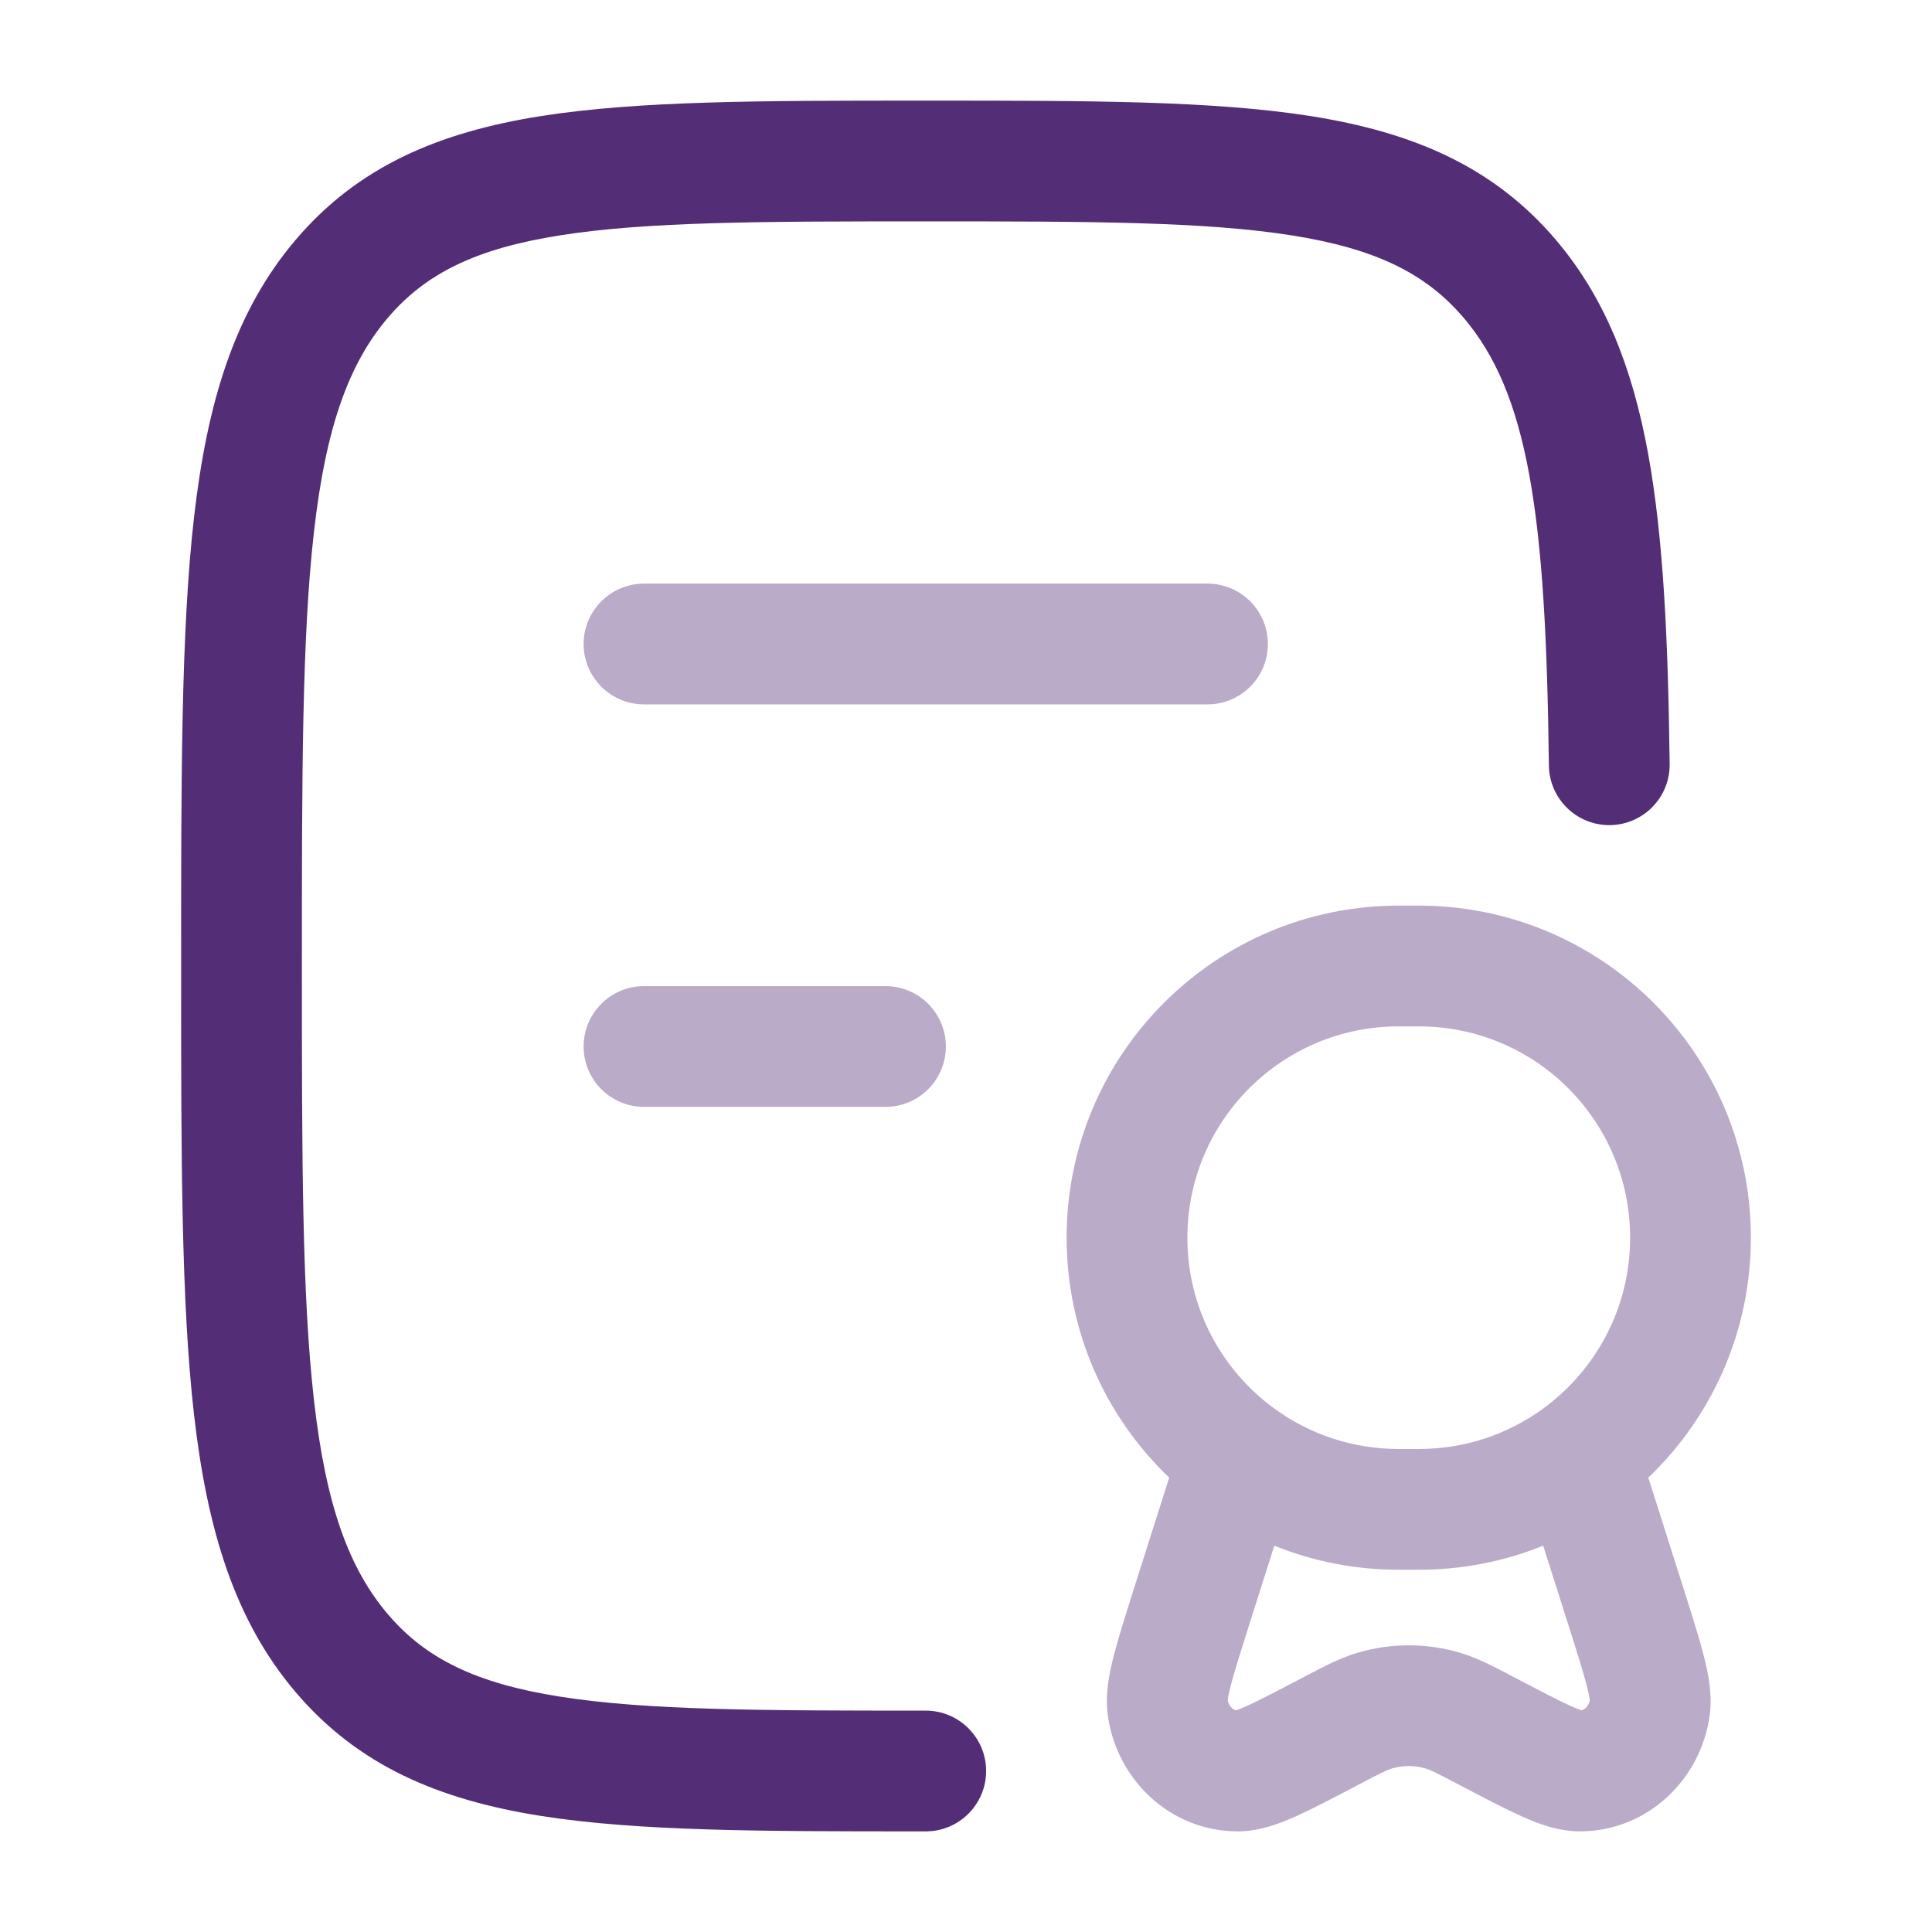
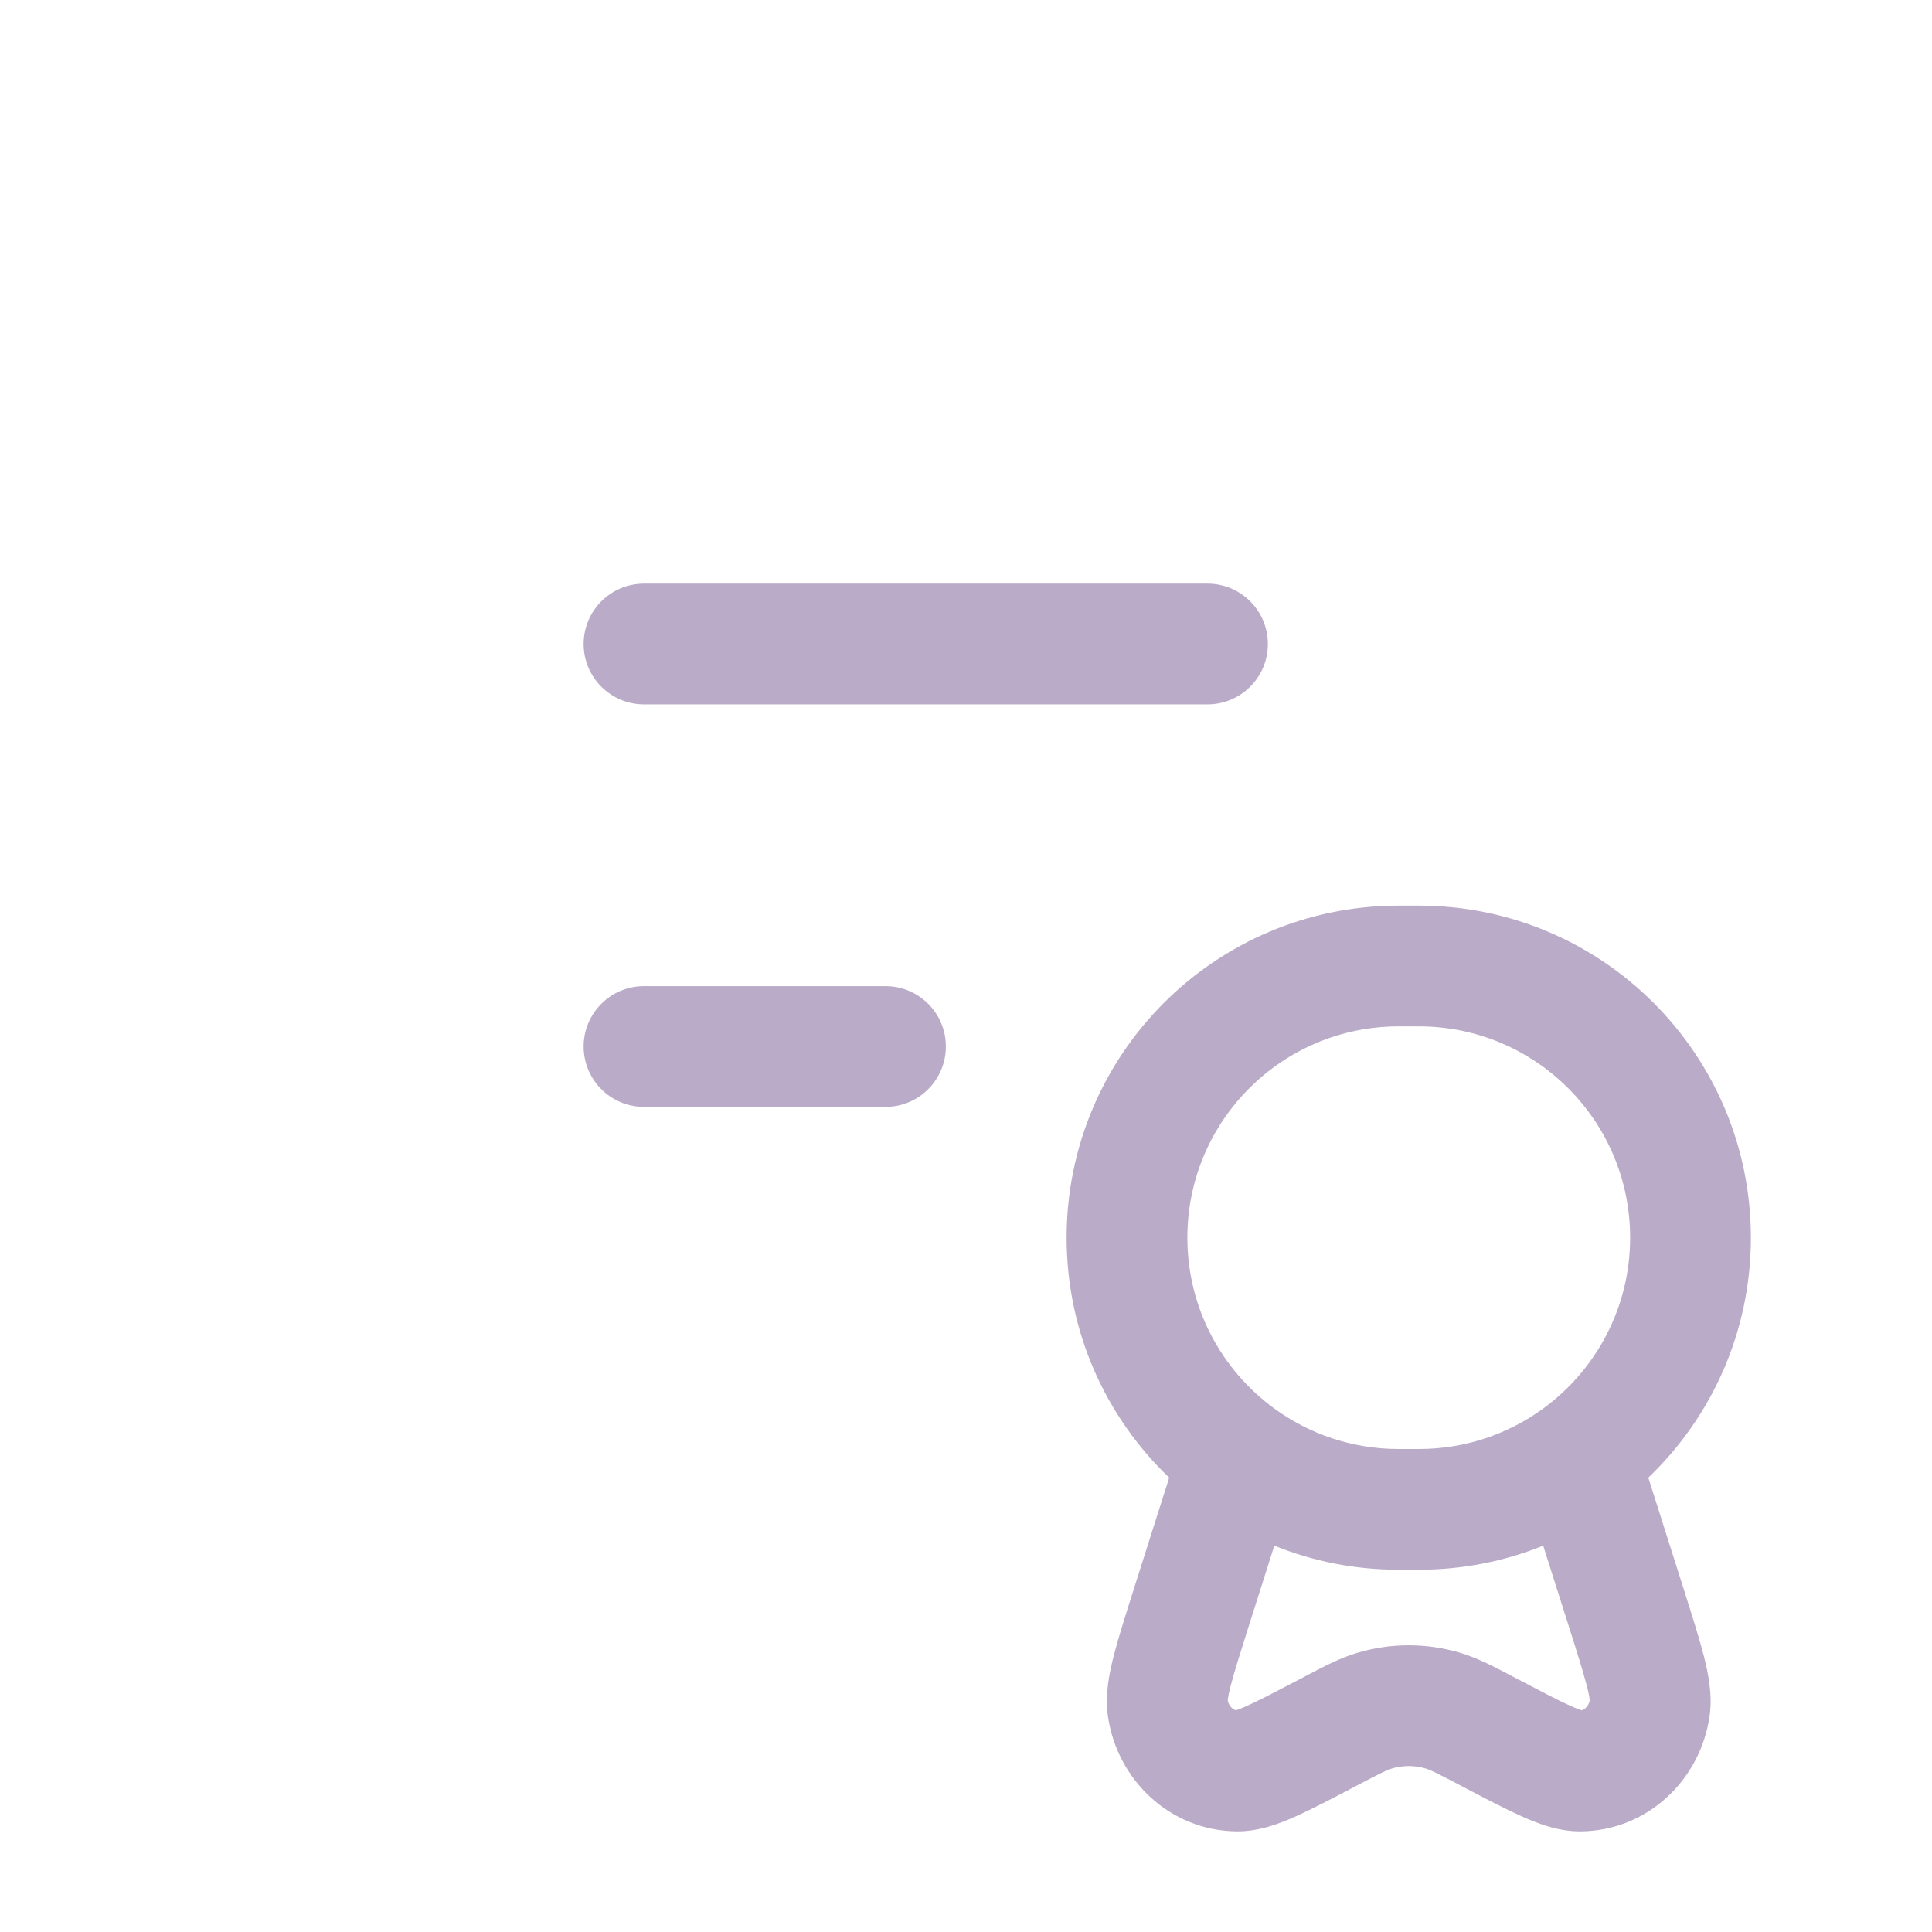
<svg xmlns="http://www.w3.org/2000/svg" width="24" height="24" viewBox="0 0 24 24" fill="none">
-   <path fill-rule="evenodd" clip-rule="evenodd" d="M11.435 1.25H11.565C13.513 1.25 15.065 1.25 16.281 1.442C17.546 1.642 18.55 2.065 19.327 2.979C19.94 3.7 20.278 4.572 20.472 5.627C20.663 6.669 20.722 7.939 20.741 9.491C20.746 9.905 20.414 10.245 20 10.25C19.586 10.255 19.246 9.923 19.241 9.509C19.222 7.962 19.163 6.803 18.997 5.897C18.833 5.004 18.573 4.408 18.184 3.95C17.716 3.4 17.096 3.09 16.046 2.924C14.961 2.752 13.528 2.75 11.5 2.75C9.472 2.75 8.039 2.752 6.954 2.924C5.904 3.09 5.284 3.4 4.816 3.95C4.334 4.518 4.049 5.301 3.901 6.599C3.751 7.908 3.75 9.625 3.75 12C3.75 14.375 3.751 16.092 3.901 17.401C4.049 18.7 4.334 19.482 4.816 20.05C5.284 20.6 5.904 20.91 6.954 21.076C8.039 21.248 9.472 21.25 11.5 21.25C11.914 21.25 12.25 21.586 12.25 22C12.25 22.414 11.914 22.75 11.5 22.75H11.435C9.487 22.75 7.935 22.75 6.719 22.558C5.454 22.358 4.45 21.935 3.673 21.021C2.911 20.125 2.573 18.996 2.41 17.572C2.25 16.167 2.25 14.365 2.25 12.05V11.95C2.25 9.635 2.25 7.833 2.41 6.428C2.573 5.004 2.911 3.875 3.673 2.979C4.45 2.065 5.454 1.642 6.719 1.442C7.935 1.25 9.487 1.25 11.435 1.25Z" fill="#532D75" />
  <g opacity="0.4">
    <path d="M8 7.25C7.586 7.25 7.25 7.586 7.25 8C7.25 8.414 7.586 8.75 8 8.75H15C15.414 8.75 15.75 8.414 15.75 8C15.75 7.586 15.414 7.25 15 7.25H8Z" fill="#532D75" />
    <path d="M8 12.25C7.586 12.25 7.25 12.586 7.25 13C7.25 13.414 7.586 13.75 8 13.75H11C11.414 13.75 11.75 13.414 11.75 13C11.75 12.586 11.414 12.25 11 12.25H8Z" fill="#532D75" />
    <path fill-rule="evenodd" clip-rule="evenodd" d="M17.375 11.25C15.097 11.25 13.25 13.097 13.25 15.375C13.25 16.548 13.74 17.606 14.524 18.356L14.086 19.735C13.981 20.067 13.892 20.346 13.835 20.569C13.781 20.781 13.725 21.047 13.762 21.312C13.873 22.108 14.535 22.747 15.372 22.75C15.651 22.751 15.91 22.647 16.102 22.561C16.306 22.469 16.559 22.337 16.855 22.181L16.876 22.17C17.172 22.015 17.233 21.986 17.287 21.97C17.426 21.928 17.574 21.928 17.713 21.97C17.767 21.986 17.828 22.015 18.124 22.17L18.145 22.181C18.441 22.337 18.694 22.469 18.898 22.561C19.09 22.647 19.349 22.751 19.628 22.75C20.465 22.747 21.127 22.108 21.238 21.312C21.275 21.047 21.219 20.781 21.165 20.569C21.108 20.346 21.019 20.067 20.914 19.735L20.476 18.356C21.26 17.606 21.75 16.548 21.75 15.375C21.75 13.097 19.903 11.25 17.625 11.25H17.375ZM15.523 20.167L15.83 19.201C16.307 19.394 16.829 19.5 17.375 19.5H17.625C18.171 19.5 18.693 19.394 19.17 19.201L19.477 20.167C19.591 20.526 19.666 20.765 19.712 20.941C19.741 21.053 19.747 21.106 19.749 21.122C19.732 21.201 19.683 21.236 19.646 21.246C19.624 21.239 19.582 21.224 19.513 21.193C19.356 21.122 19.144 21.011 18.821 20.842L18.774 20.817C18.551 20.7 18.355 20.597 18.146 20.534C17.724 20.407 17.276 20.407 16.854 20.534C16.645 20.597 16.449 20.7 16.226 20.817L16.179 20.842C15.856 21.011 15.644 21.122 15.487 21.193C15.418 21.224 15.376 21.239 15.354 21.246C15.318 21.236 15.268 21.201 15.251 21.122C15.253 21.107 15.259 21.053 15.288 20.941C15.334 20.765 15.409 20.526 15.523 20.167ZM14.75 15.375C14.75 13.925 15.925 12.75 17.375 12.75H17.625C19.075 12.75 20.25 13.925 20.25 15.375C20.25 16.247 19.825 17.02 19.168 17.499C18.735 17.814 18.203 18 17.625 18H17.375C16.797 18 16.265 17.814 15.832 17.499C15.175 17.02 14.75 16.247 14.75 15.375Z" fill="#532D75" />
  </g>
</svg>